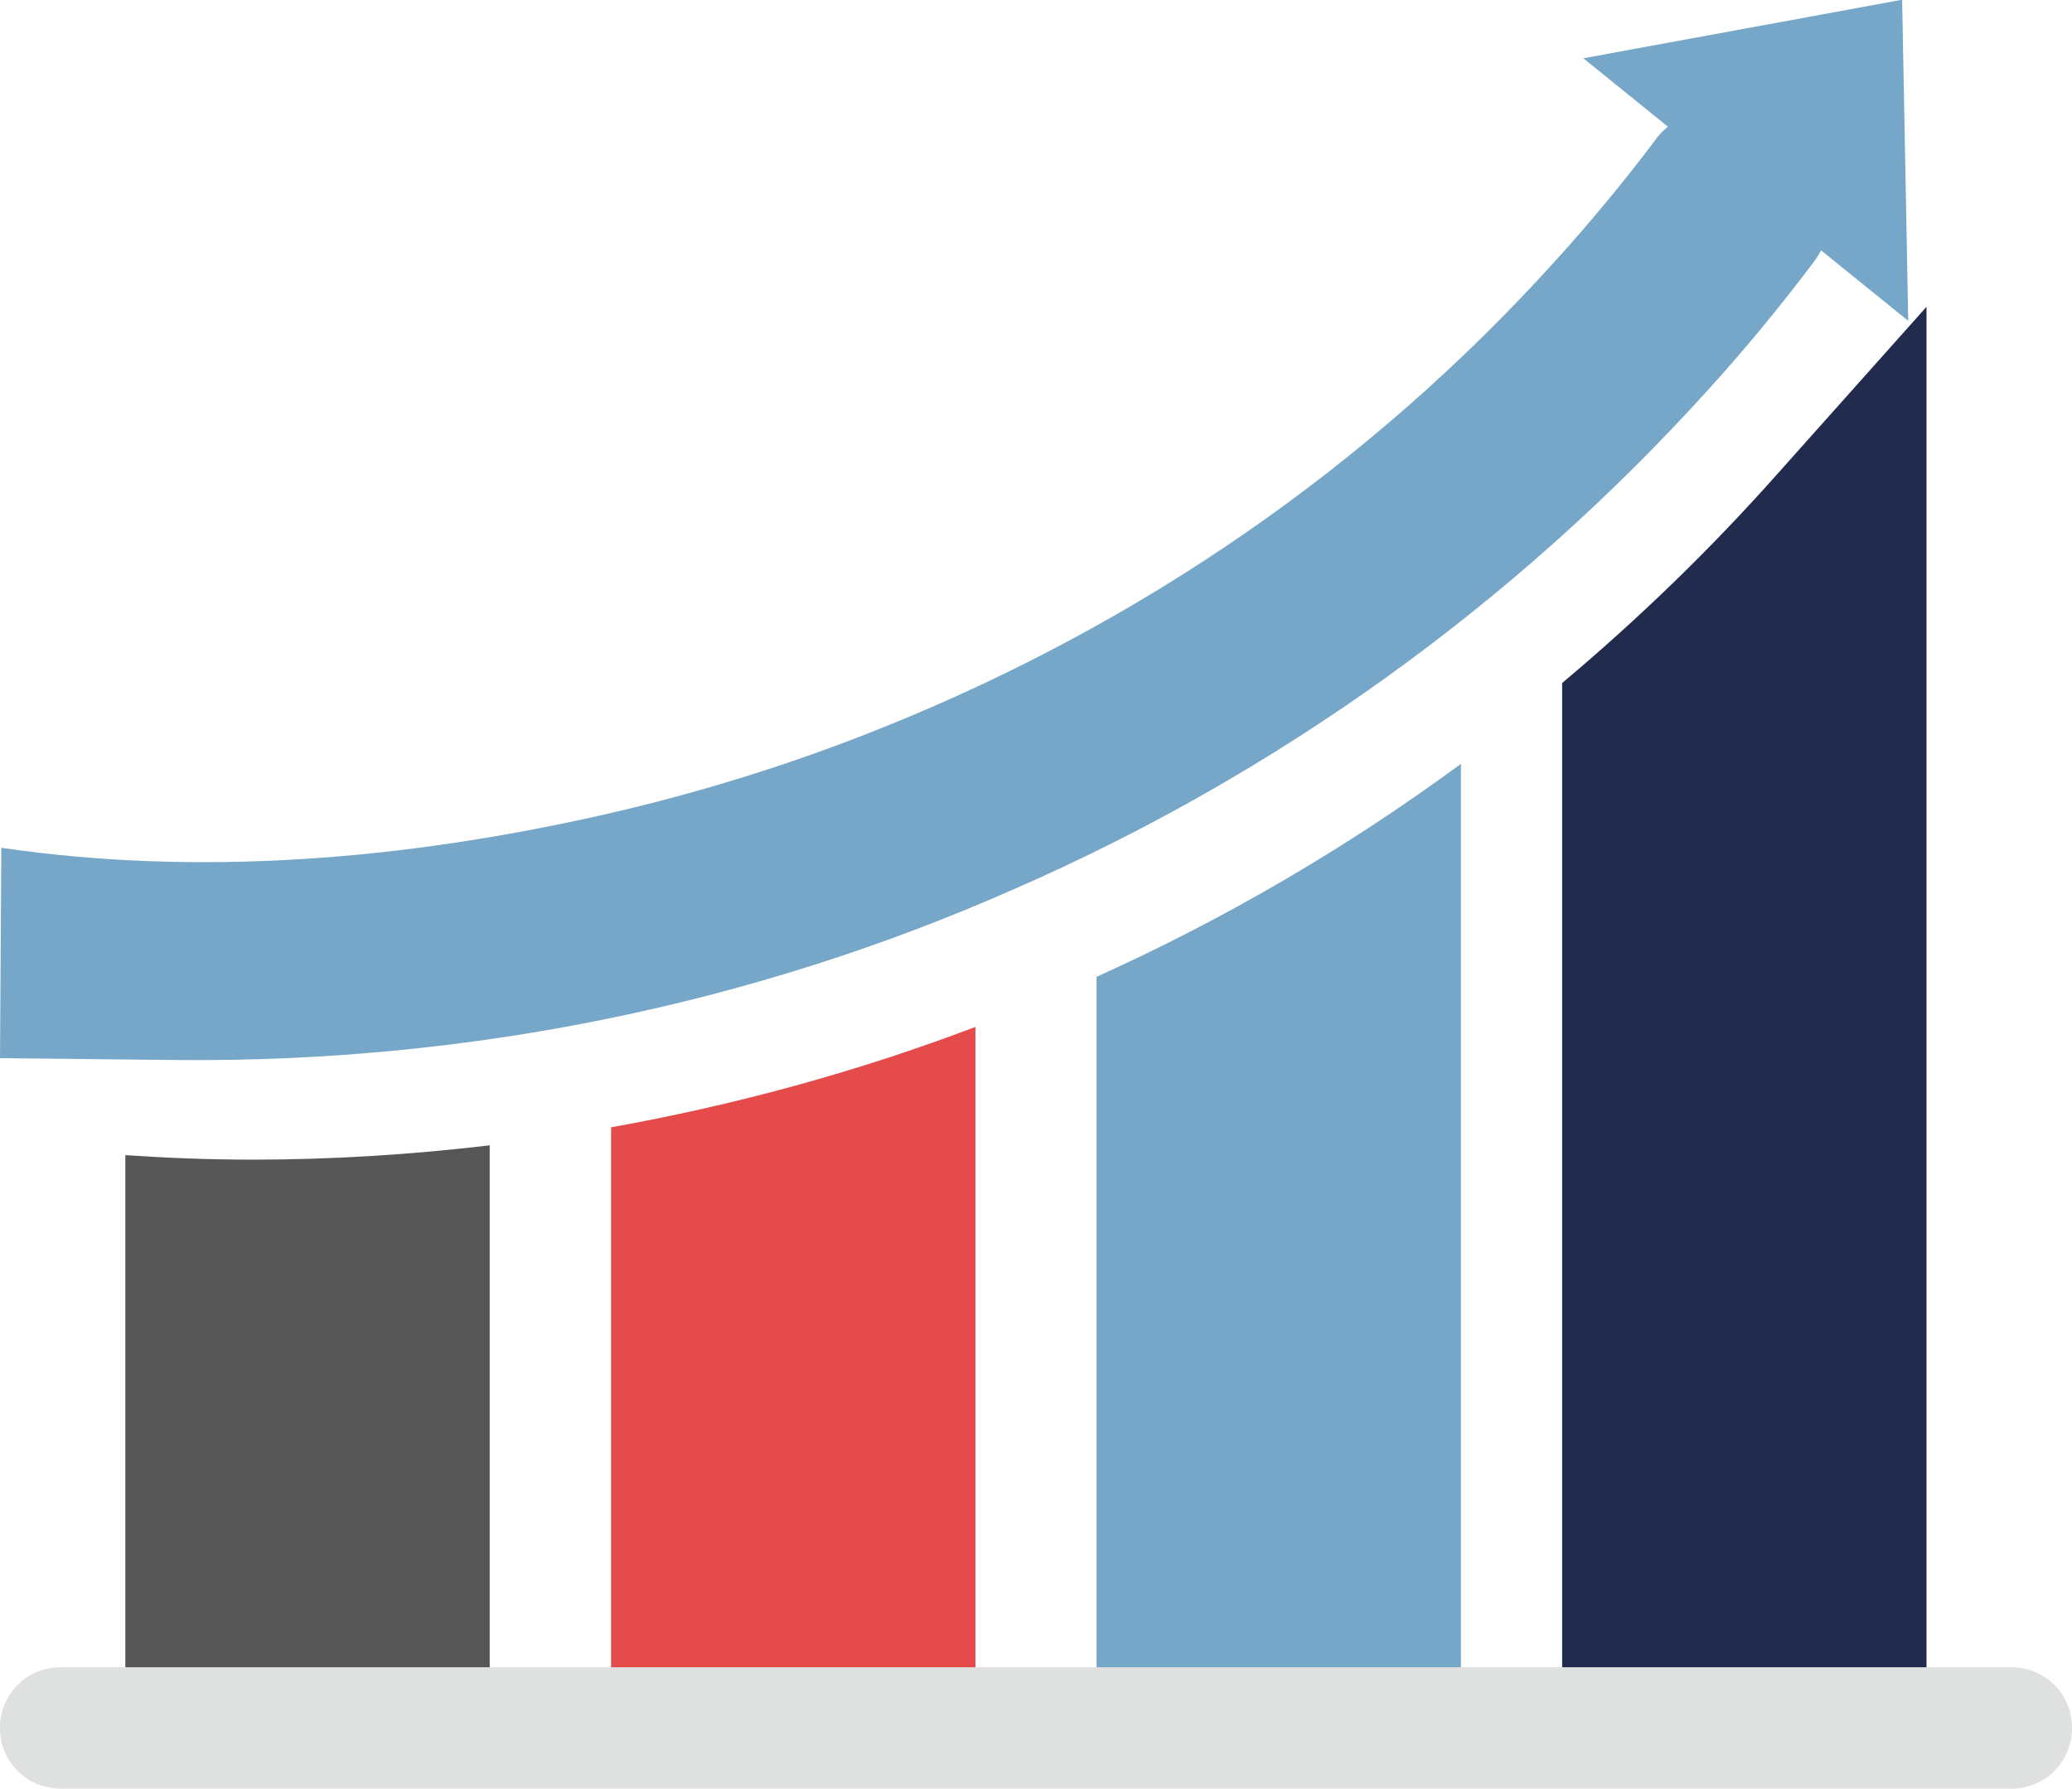
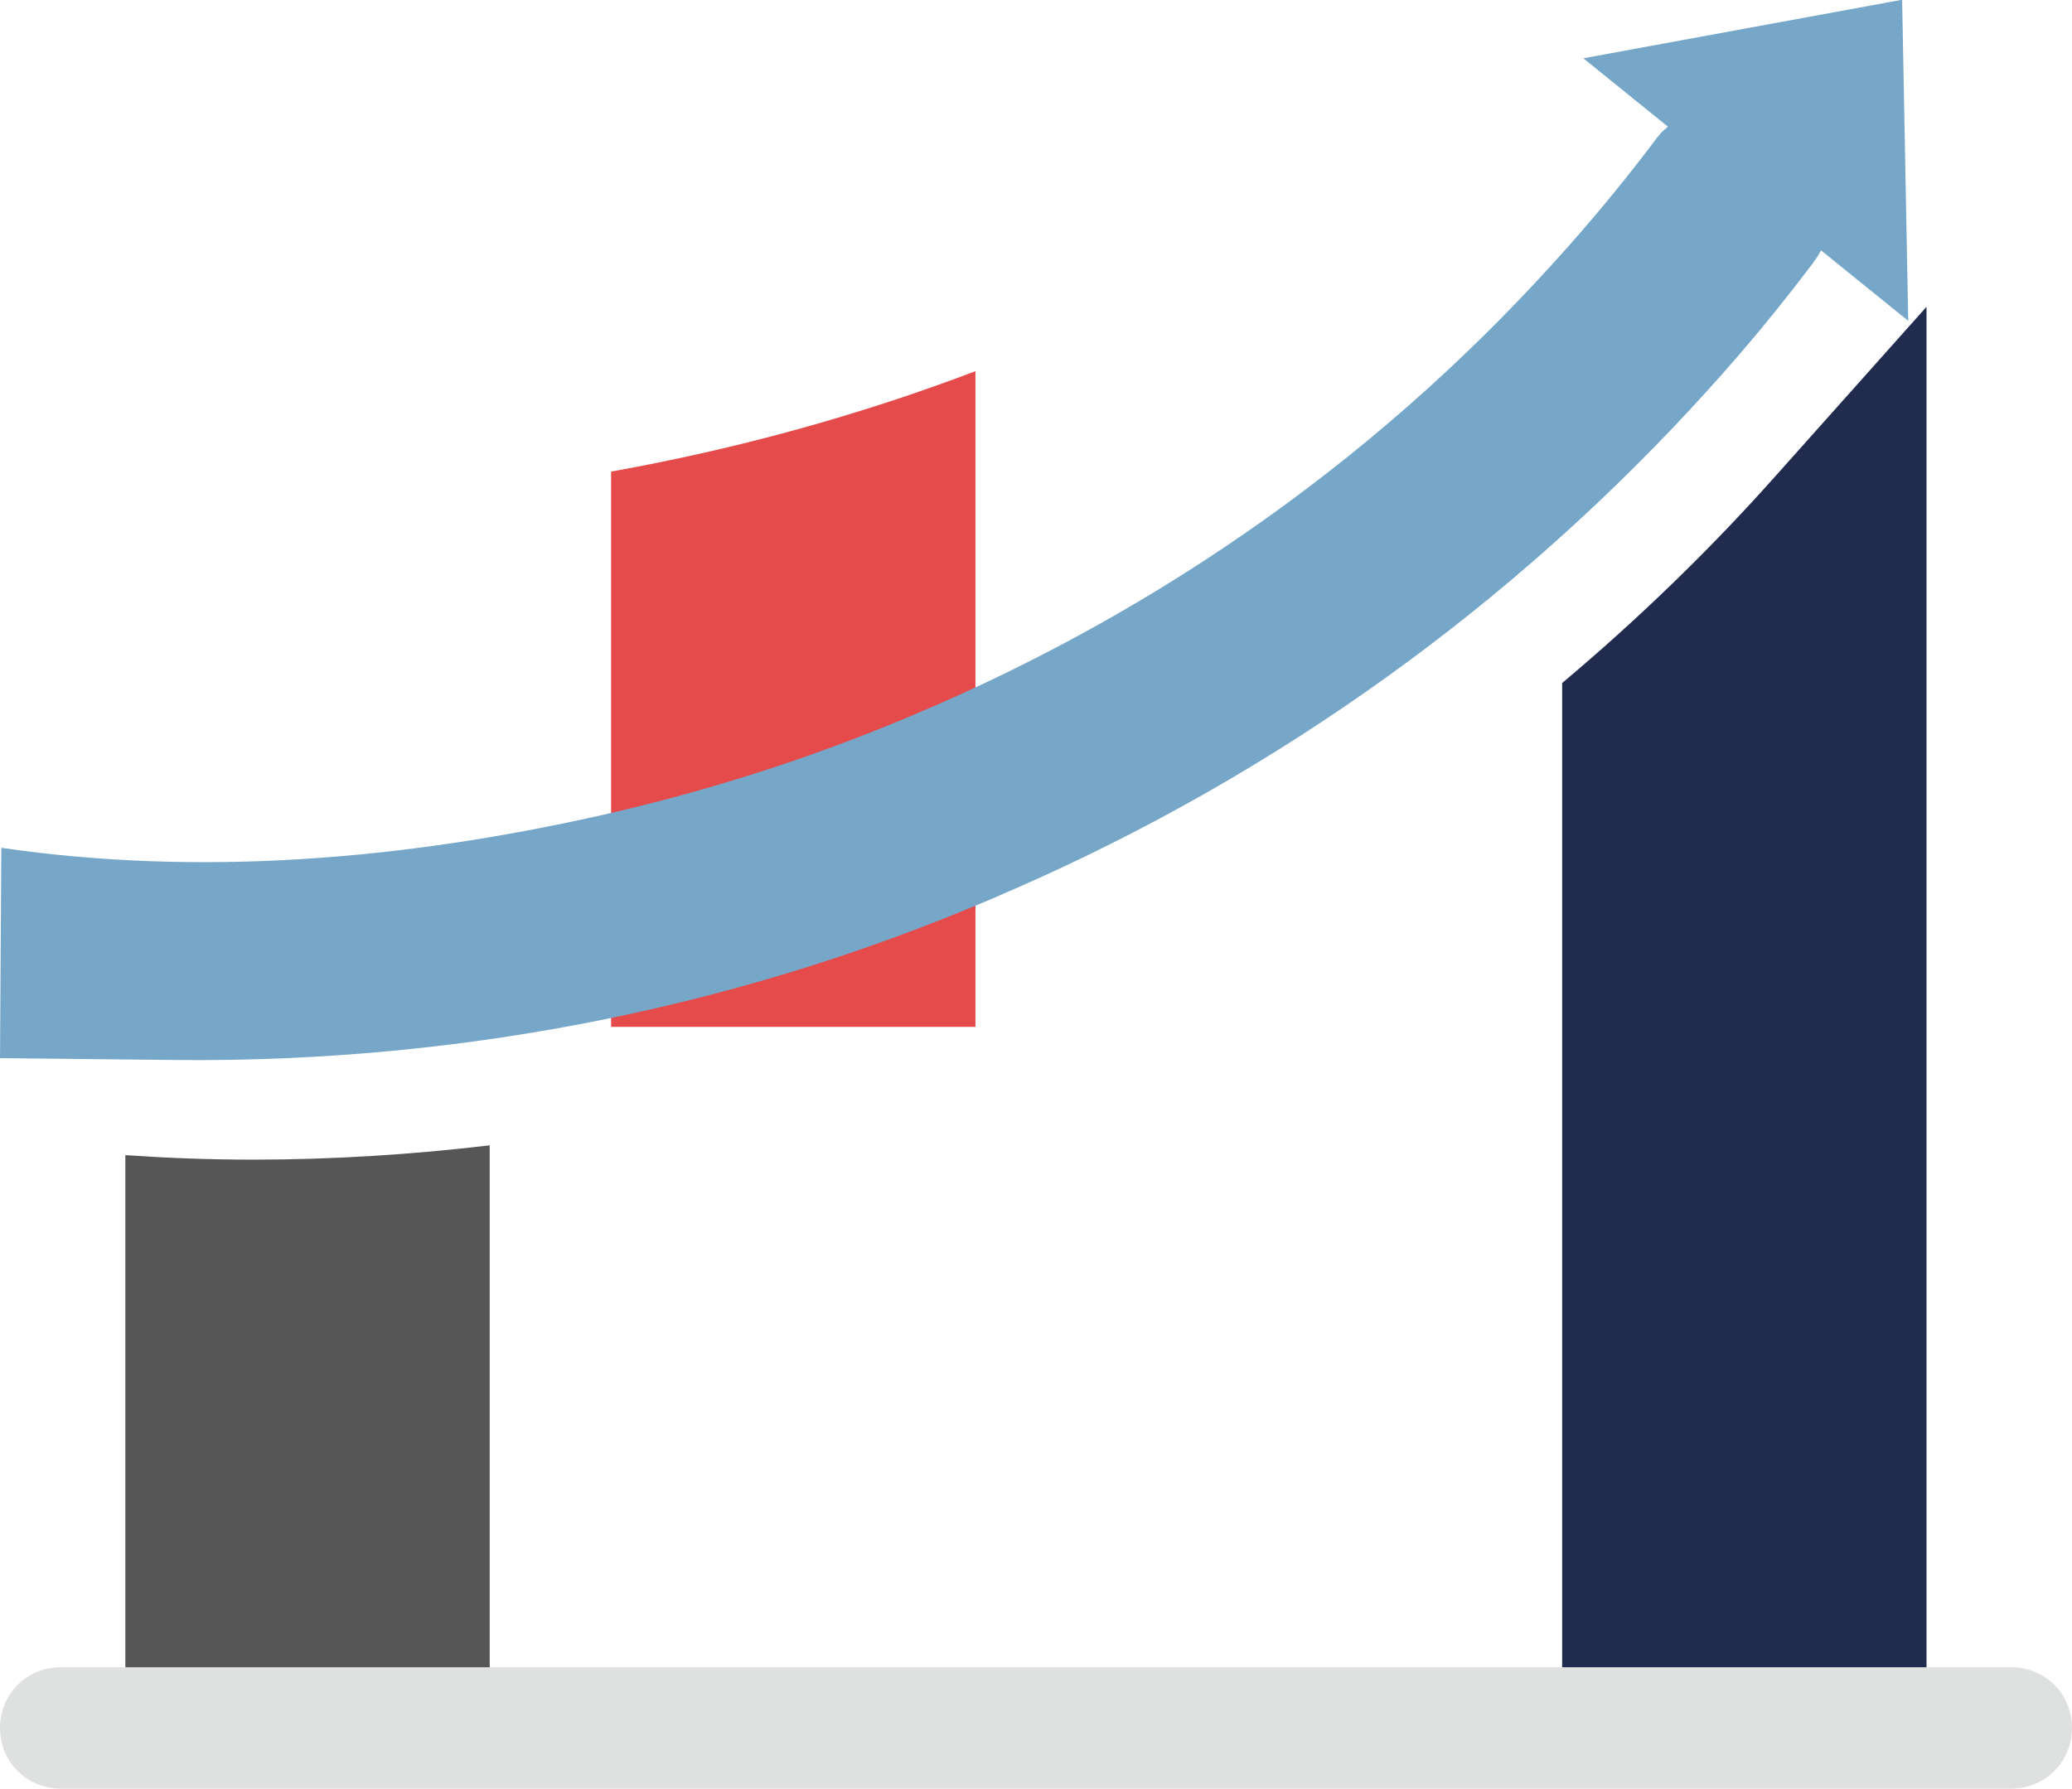
<svg xmlns="http://www.w3.org/2000/svg" id="svg705" viewBox="0 0 78.19 67.51">
  <defs>
    <style>
      .cls-1 {
        fill: #76a7c8;
      }

      .cls-1, .cls-2, .cls-3, .cls-4, .cls-5 {
        stroke-width: 0px;
      }

      .cls-2 {
        fill: #565656;
      }

      .cls-3 {
        fill: #202b4e;
      }

      .cls-4 {
        fill: #dfe0e0;
      }

      .cls-5 {
        fill: #e54b4b;
      }
    </style>
  </defs>
-   <path class="cls-5" d="M36.81,38.76v24.75h-13.75v-20.96c4.69-.84,9.3-2.1,13.75-3.79Z" />
+   <path class="cls-5" d="M36.81,38.76h-13.75v-20.96c4.69-.84,9.3-2.1,13.75-3.79Z" />
  <path class="cls-2" d="M9.56,43.77c2.99,0,5.97-.19,8.92-.54v20.28H4.73v-19.91c1.62.11,3.15.17,4.82.17Z" />
-   <path class="cls-1" d="M55.13,28.82v34.7h-13.75v-26.65c4.85-2.19,9.46-4.88,13.75-8.04Z" />
  <path class="cls-3" d="M67.08,17.88h0s5.62-6.3,5.62-6.3v51.93h-13.75V25.78c2.88-2.42,5.6-5.05,8.13-7.9Z" />
  <g>
    <polygon class="cls-1" points="38.3 33.57 38.3 33.57 38.44 33.51 38.3 33.57" />
-     <polygon class="cls-1" points="38.3 33.57 38.3 33.57 38.3 33.57 38.3 33.57" />
    <path class="cls-1" d="M.05,32c7.52,1.1,15.18.44,22.55-1.21,3.69-.83,7.3-1.95,10.79-3.36,9.65-3.89,18.26-9.79,25.29-17.57,1.3-1.43,2.54-2.93,3.73-4.5h0c.08-.12.17-.23.27-.34.08-.09.18-.16.26-.24l-3.19-2.58,12.03-2.21.23,12.12-3.29-2.66c-.09.16-.17.31-.29.45h0s0,0,0,.01c0,0,0,0,0,0h0c-1.32,1.74-2.52,3.2-3.96,4.79-7.33,8.11-16.27,14.52-26.18,18.85-9.88,4.37-20.62,6.56-31.6,6.46h0S0,39.94,0,39.94l.05-7.94Z" />
  </g>
  <path class="cls-4" d="M0,65.22c0,1.28,1.01,2.29,2.29,2.29h73.61c1.28,0,2.29-1.01,2.29-2.29s-1.01-2.29-2.29-2.29H2.29c-1.28,0-2.29,1.01-2.29,2.29Z" />
</svg>